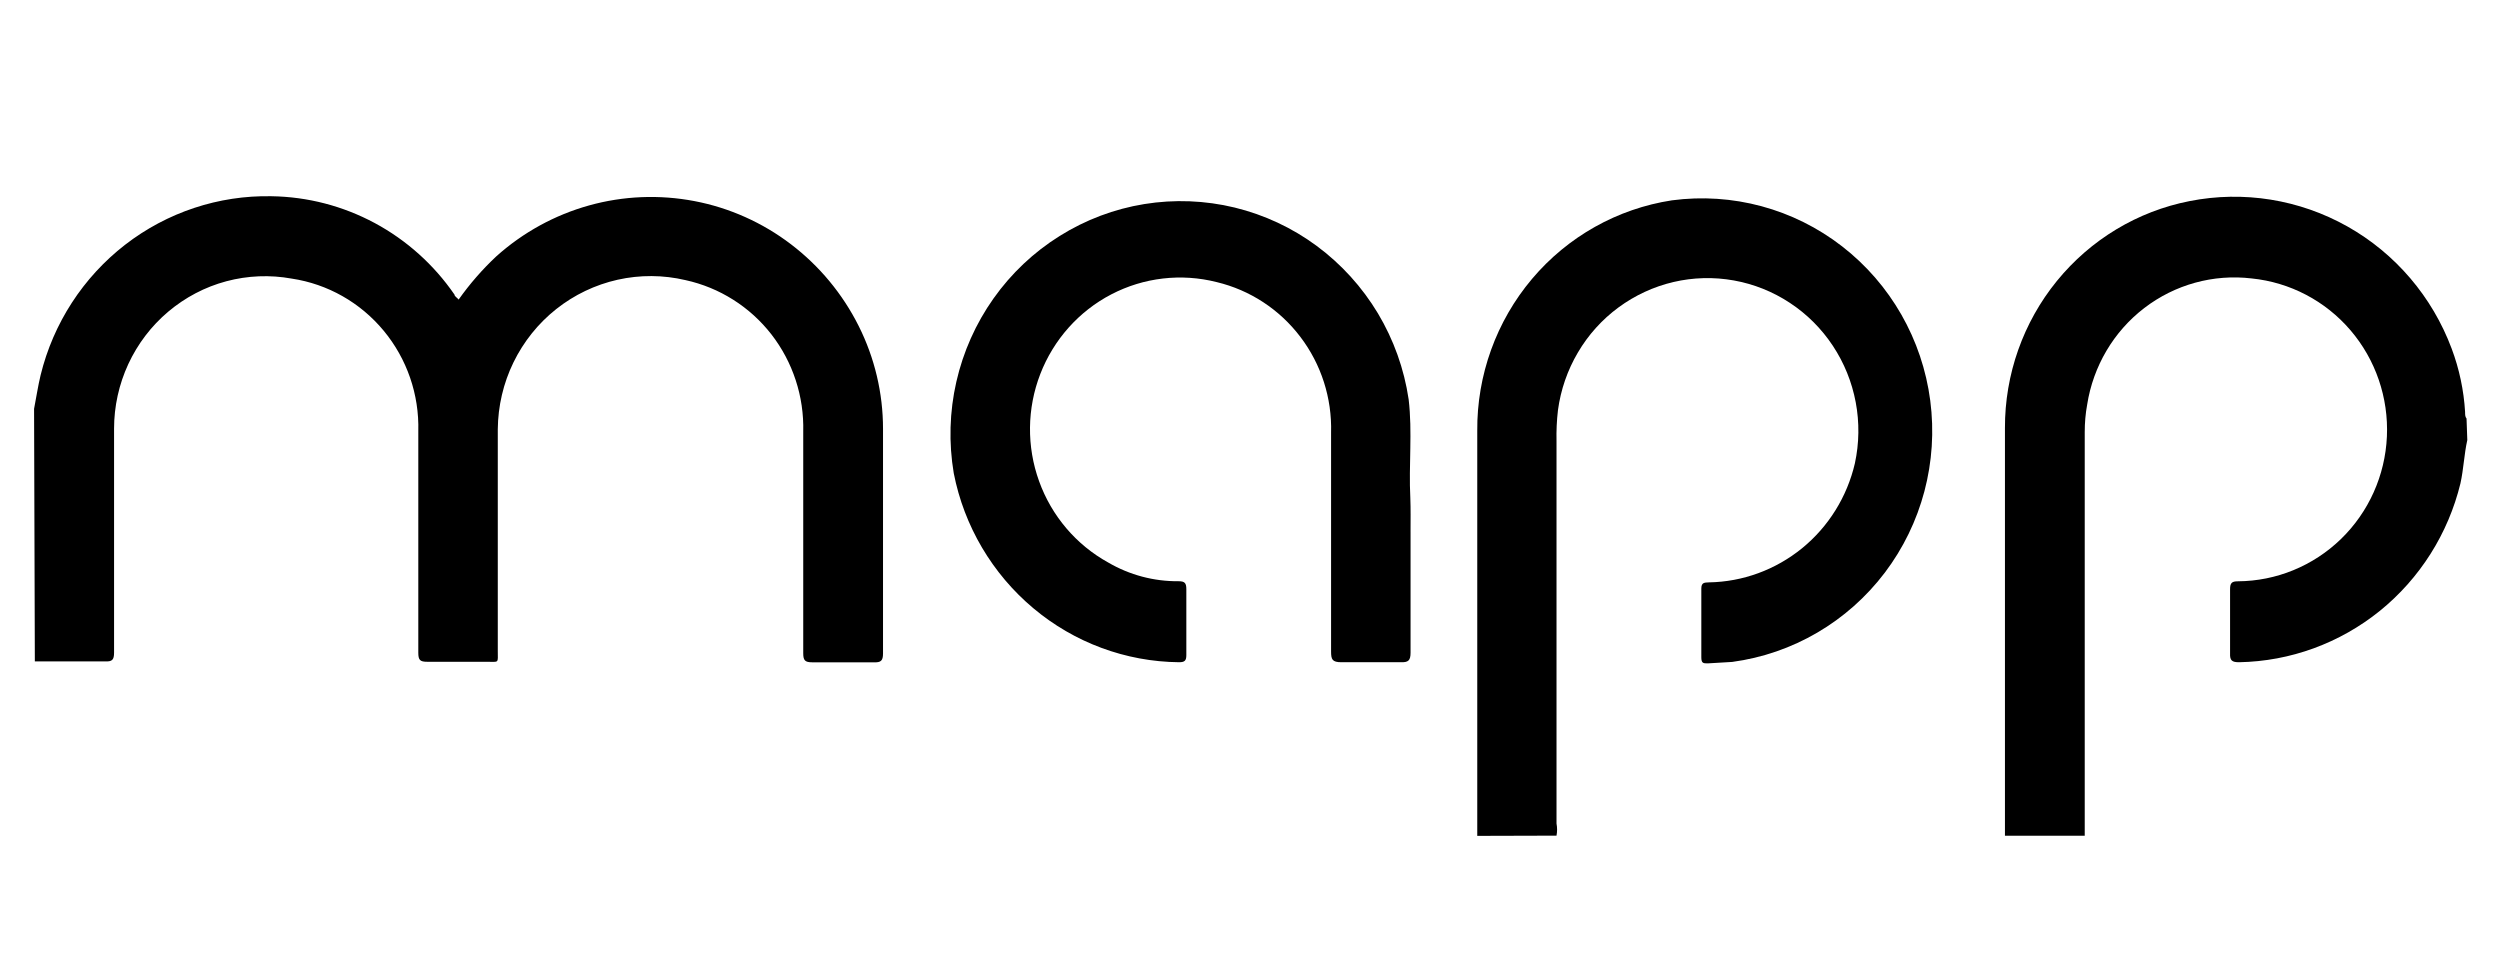
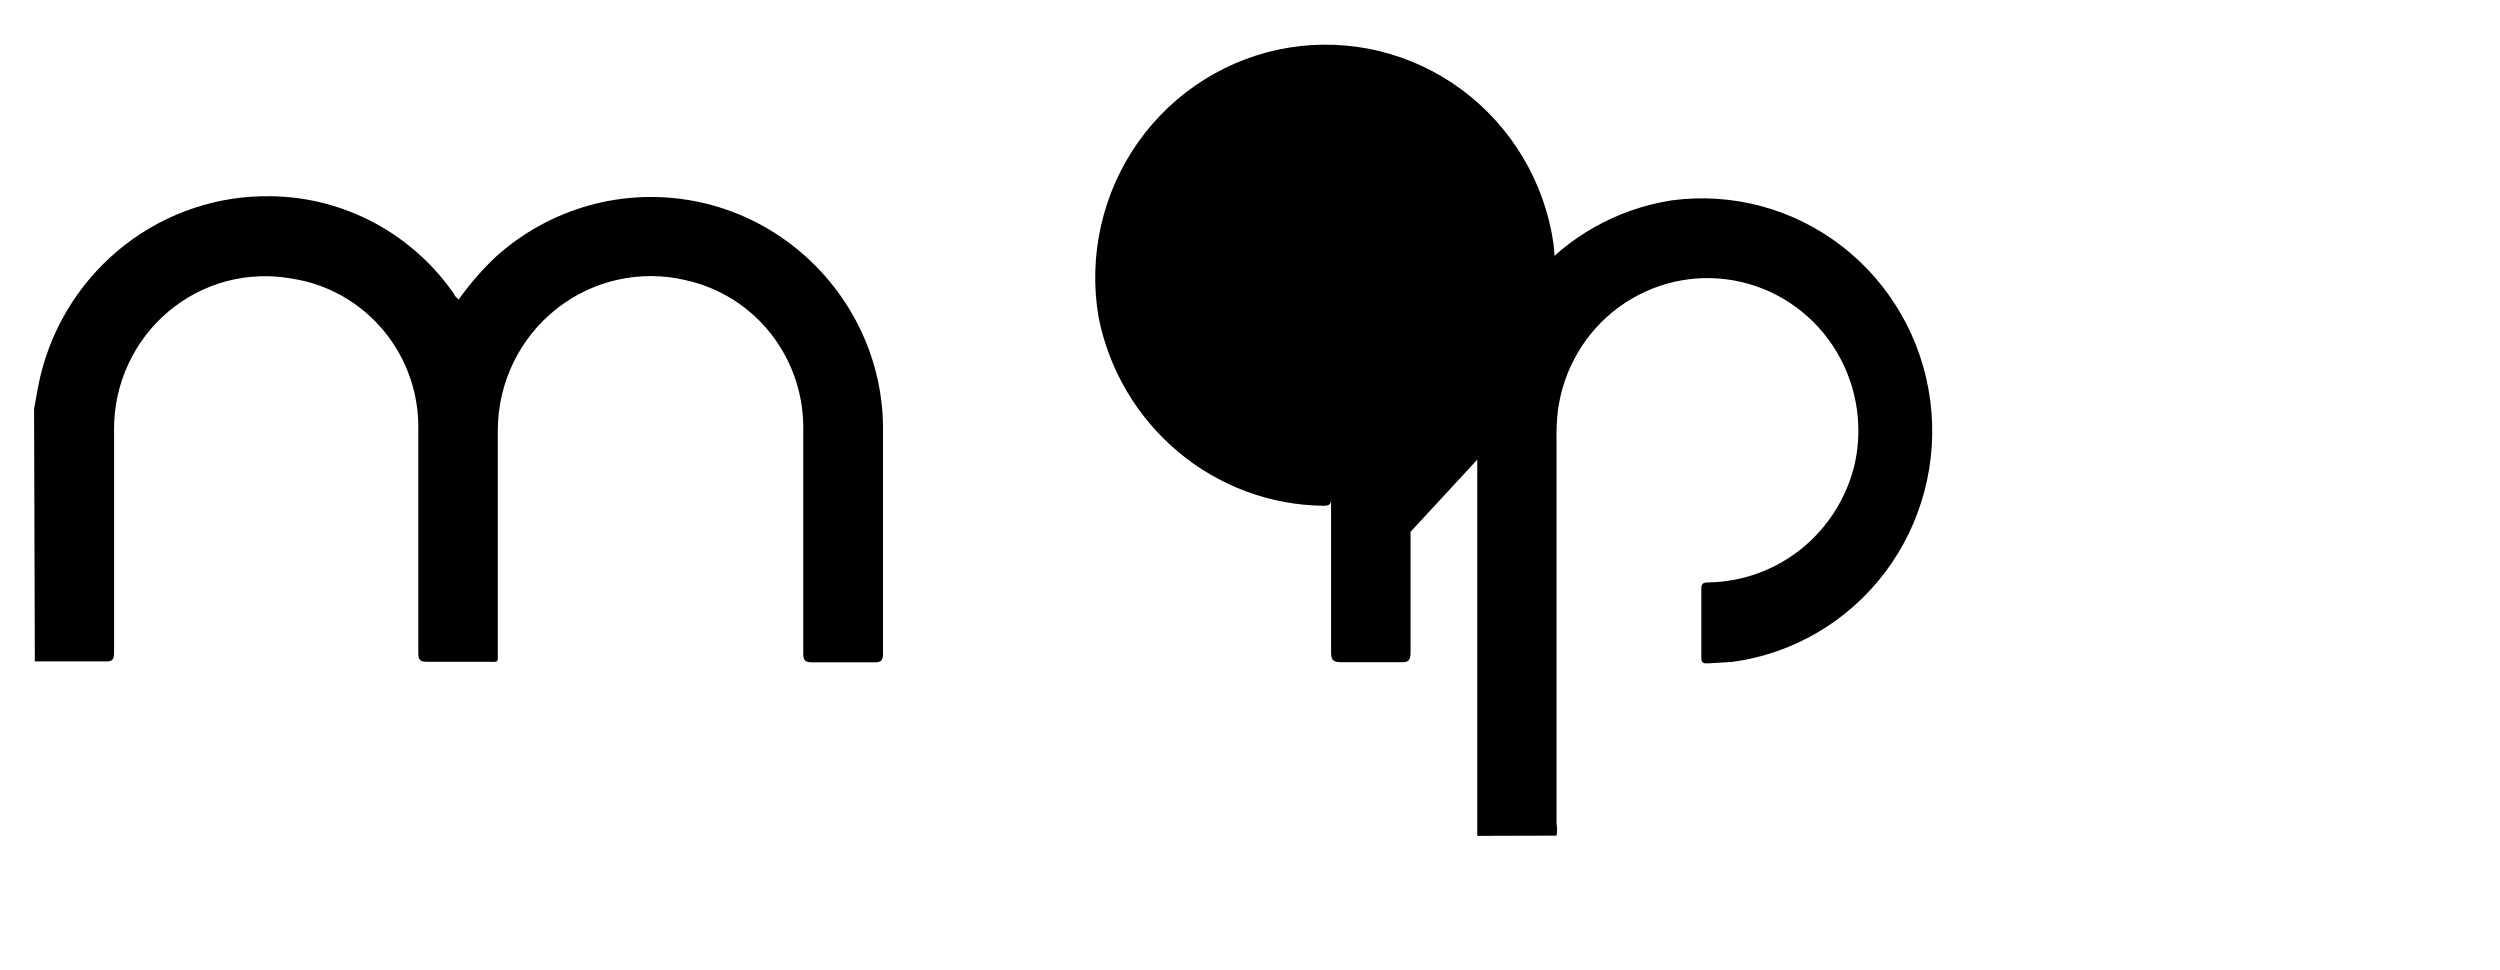
<svg xmlns="http://www.w3.org/2000/svg" id="Ebene_1" data-name="Ebene 1" viewBox="0 0 328.7 127.51">
  <path d="M4.48,53.75c.29-1.49,.51-2.98,.86-4.43,1.67-6.82,5.59-12.86,11.11-17.14,5.52-4.27,12.31-6.52,19.25-6.38,4.74,.07,9.39,1.28,13.58,3.53,4.18,2.25,7.78,5.48,10.48,9.41,0,.23,.35,.39,.54,.65,1.46-2.06,3.12-3.97,4.96-5.69,3.5-3.14,7.67-5.43,12.19-6.69,4.51-1.26,9.26-1.45,13.86-.57,4.6,.88,8.94,2.82,12.68,5.67,3.74,2.85,6.79,6.52,8.91,10.75,2.1,4.19,3.2,8.82,3.2,13.52v29.54c0,.97-.29,1.2-1.22,1.16h-8.09c-.96,0-1.18-.26-1.18-1.2v-29.12c.12-4.63-1.36-9.15-4.18-12.79-2.83-3.64-6.83-6.16-11.3-7.14-2.93-.69-5.98-.71-8.93-.05-2.94,.66-5.7,1.98-8.07,3.86-2.37,1.88-4.29,4.28-5.62,7.01-1.33,2.73-2.03,5.74-2.06,8.78v29.12c0,1.72,.22,1.46-1.5,1.46h-7.77c-.96,0-1.18-.23-1.18-1.2v-29.12c.13-4.82-1.49-9.52-4.56-13.22-3.07-3.7-7.36-6.13-12.08-6.84-2.86-.52-5.79-.4-8.6,.35-2.81,.75-5.41,2.12-7.64,4-2.23,1.88-4.02,4.24-5.25,6.89-1.23,2.66-1.87,5.56-1.87,8.49v29.44c0,.97-.26,1.2-1.18,1.16H4.58l-.1-33.22Z" />
  <path d="M194.23,109.91V56.66c-.06-7.32,2.5-14.42,7.2-19.99,4.7-5.57,11.23-9.23,18.39-10.33,7.96-1.06,16.01,1.11,22.38,6.05,6.37,4.94,10.54,12.23,11.59,20.28,1.05,8.05-1.1,16.19-5.98,22.63-4.88,6.44-12.1,10.66-20.06,11.73l-3.2,.19c-.61,0-.86,0-.86-.81v-9.03c0-.81,.42-.78,.99-.81,4.47-.07,8.78-1.66,12.26-4.49,3.48-2.84,5.92-6.77,6.94-11.16,.57-2.64,.61-5.37,.11-8.03-.5-2.66-1.52-5.18-3.01-7.43-1.49-2.25-3.41-4.17-5.65-5.64-2.24-1.48-4.75-2.48-7.38-2.95-2.63-.47-5.33-.4-7.93,.21-2.6,.61-5.06,1.75-7.22,3.34s-3.98,3.61-5.34,5.93c-1.37,2.32-2.26,4.9-2.62,7.58-.16,1.35-.22,2.71-.19,4.08v50.27c.1,.52,.1,1.06,0,1.59l-10.43,.03Z" />
-   <path d="M324.4,57.86c-.42,1.88-.48,3.79-.9,5.69-1.61,6.62-5.34,12.51-10.6,16.77-5.27,4.25-11.77,6.63-18.51,6.75-.93,0-1.22-.23-1.18-1.16v-8.44c0-.81,.22-1.04,1.02-1.04,5.06-.03,9.91-2.02,13.56-5.56,3.65-3.54,5.81-8.36,6.04-13.47,.23-5.11-1.48-10.11-4.79-13.98-3.31-3.87-7.96-6.3-12.99-6.81-5.03-.6-10.09,.8-14.12,3.89-4.03,3.09-6.72,7.65-7.51,12.7-.22,1.19-.32,2.41-.32,3.62v53.06h-10.49V56.27c-.02-7.05,2.4-13.89,6.83-19.33,4.43-5.44,10.6-9.16,17.45-10.5,7.08-1.4,14.43-.22,20.74,3.33,6.31,3.55,11.17,9.25,13.72,16.08,1,2.67,1.59,5.47,1.76,8.31,0,.32,0,.65,.19,.87l.1,2.81Z" />
-   <path d="M185.46,69.92v15.89c0,1.07-.32,1.29-1.31,1.26h-7.77c-1.22,0-1.37-.36-1.37-1.42v-28.76c.13-4.55-1.3-9-4.04-12.6-2.74-3.61-6.62-6.15-11-7.2-4.66-1.18-9.58-.61-13.85,1.61-4.27,2.22-7.59,5.95-9.34,10.47-1.75,4.52-1.81,9.54-.16,14.1,1.64,4.56,4.88,8.37,9.09,10.69,2.81,1.64,6,2.49,9.25,2.46,.8,0,1.02,.23,1.02,1.04v8.67c0,.74-.22,.94-.96,.94-7.01-.07-13.78-2.58-19.17-7.11-5.39-4.53-9.09-10.79-10.45-17.74-.67-3.99-.56-8.08,.34-12.02,.9-3.95,2.56-7.67,4.89-10.96,2.33-3.29,5.28-6.08,8.69-8.21,3.4-2.13,7.19-3.56,11.14-4.2,3.95-.64,7.99-.48,11.88,.46,3.89,.95,7.56,2.66,10.79,5.05,3.23,2.39,5.96,5.4,8.04,8.86,2.07,3.46,3.45,7.31,4.04,11.31,.51,4.3,0,8.64,.22,12.94,.06,1.52,.03,3.01,.03,4.46Z" />
+   <path d="M185.46,69.92v15.89c0,1.07-.32,1.29-1.31,1.26h-7.77c-1.22,0-1.37-.36-1.37-1.42v-28.76v8.67c0,.74-.22,.94-.96,.94-7.01-.07-13.78-2.58-19.17-7.11-5.39-4.53-9.09-10.79-10.45-17.74-.67-3.99-.56-8.08,.34-12.02,.9-3.95,2.56-7.67,4.89-10.96,2.33-3.29,5.28-6.08,8.69-8.21,3.4-2.13,7.19-3.56,11.14-4.2,3.95-.64,7.99-.48,11.88,.46,3.89,.95,7.56,2.66,10.79,5.05,3.23,2.39,5.96,5.4,8.04,8.86,2.07,3.46,3.45,7.31,4.04,11.31,.51,4.3,0,8.64,.22,12.94,.06,1.52,.03,3.01,.03,4.46Z" />
</svg>